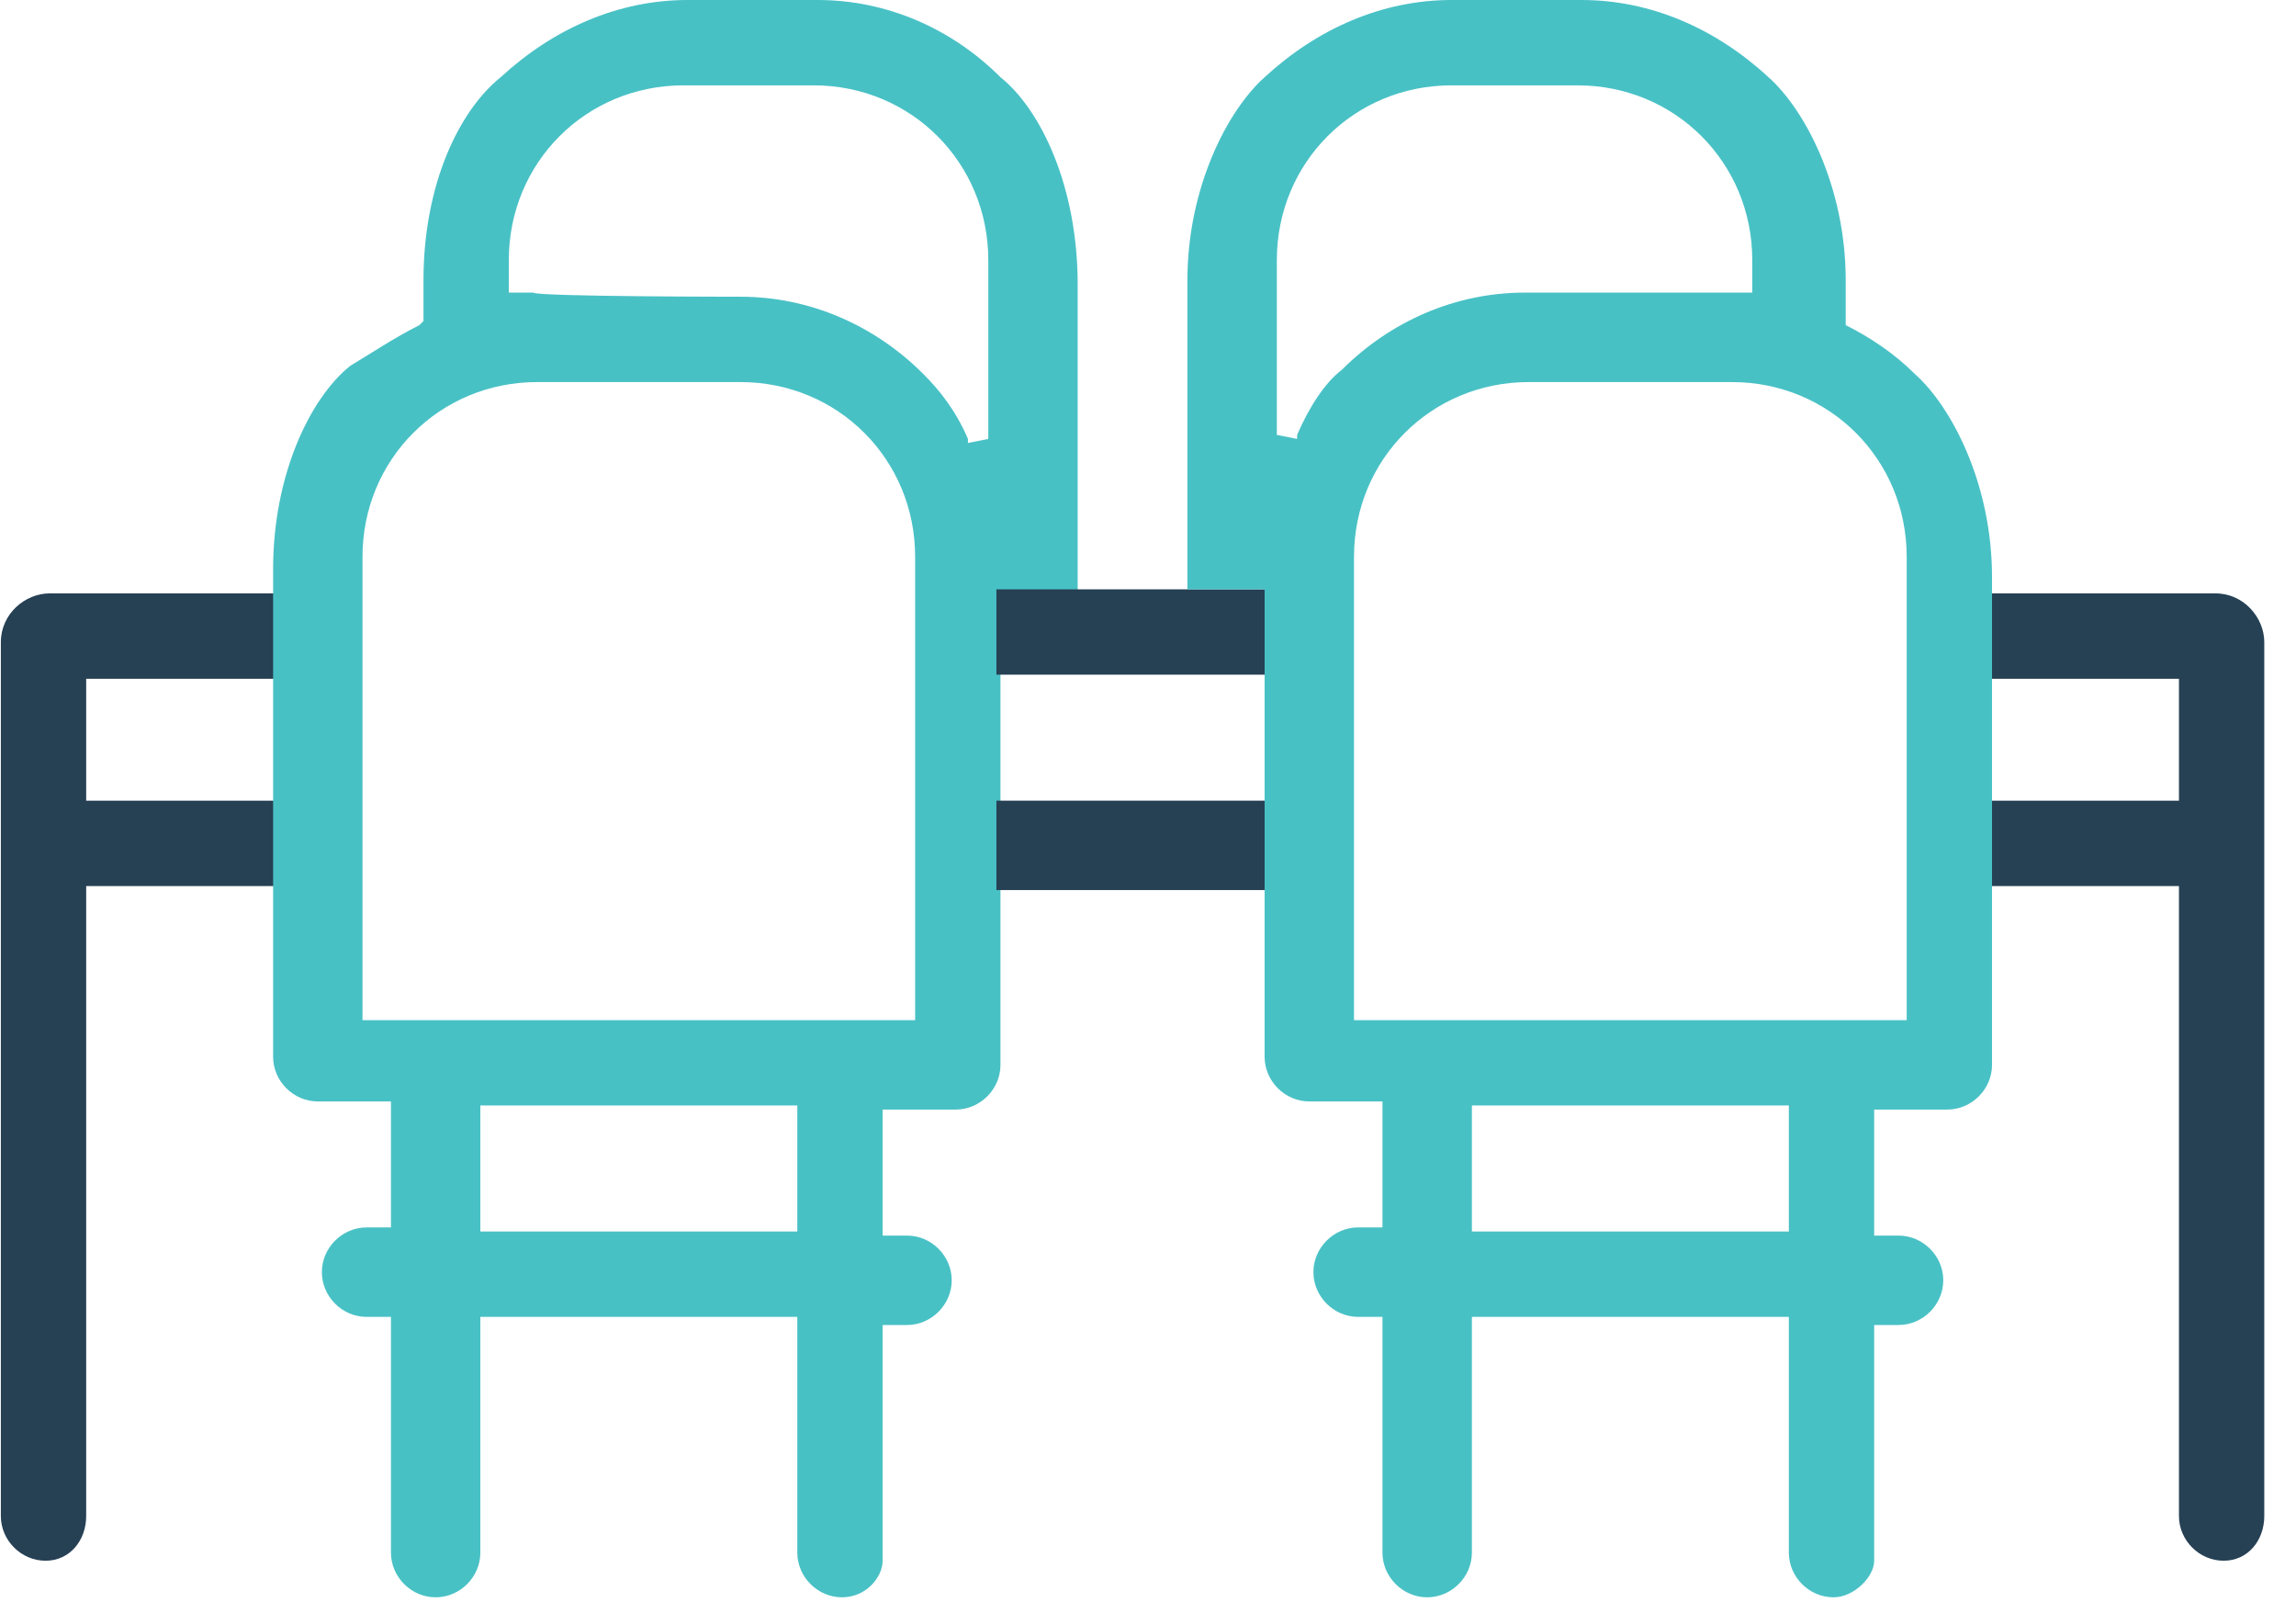
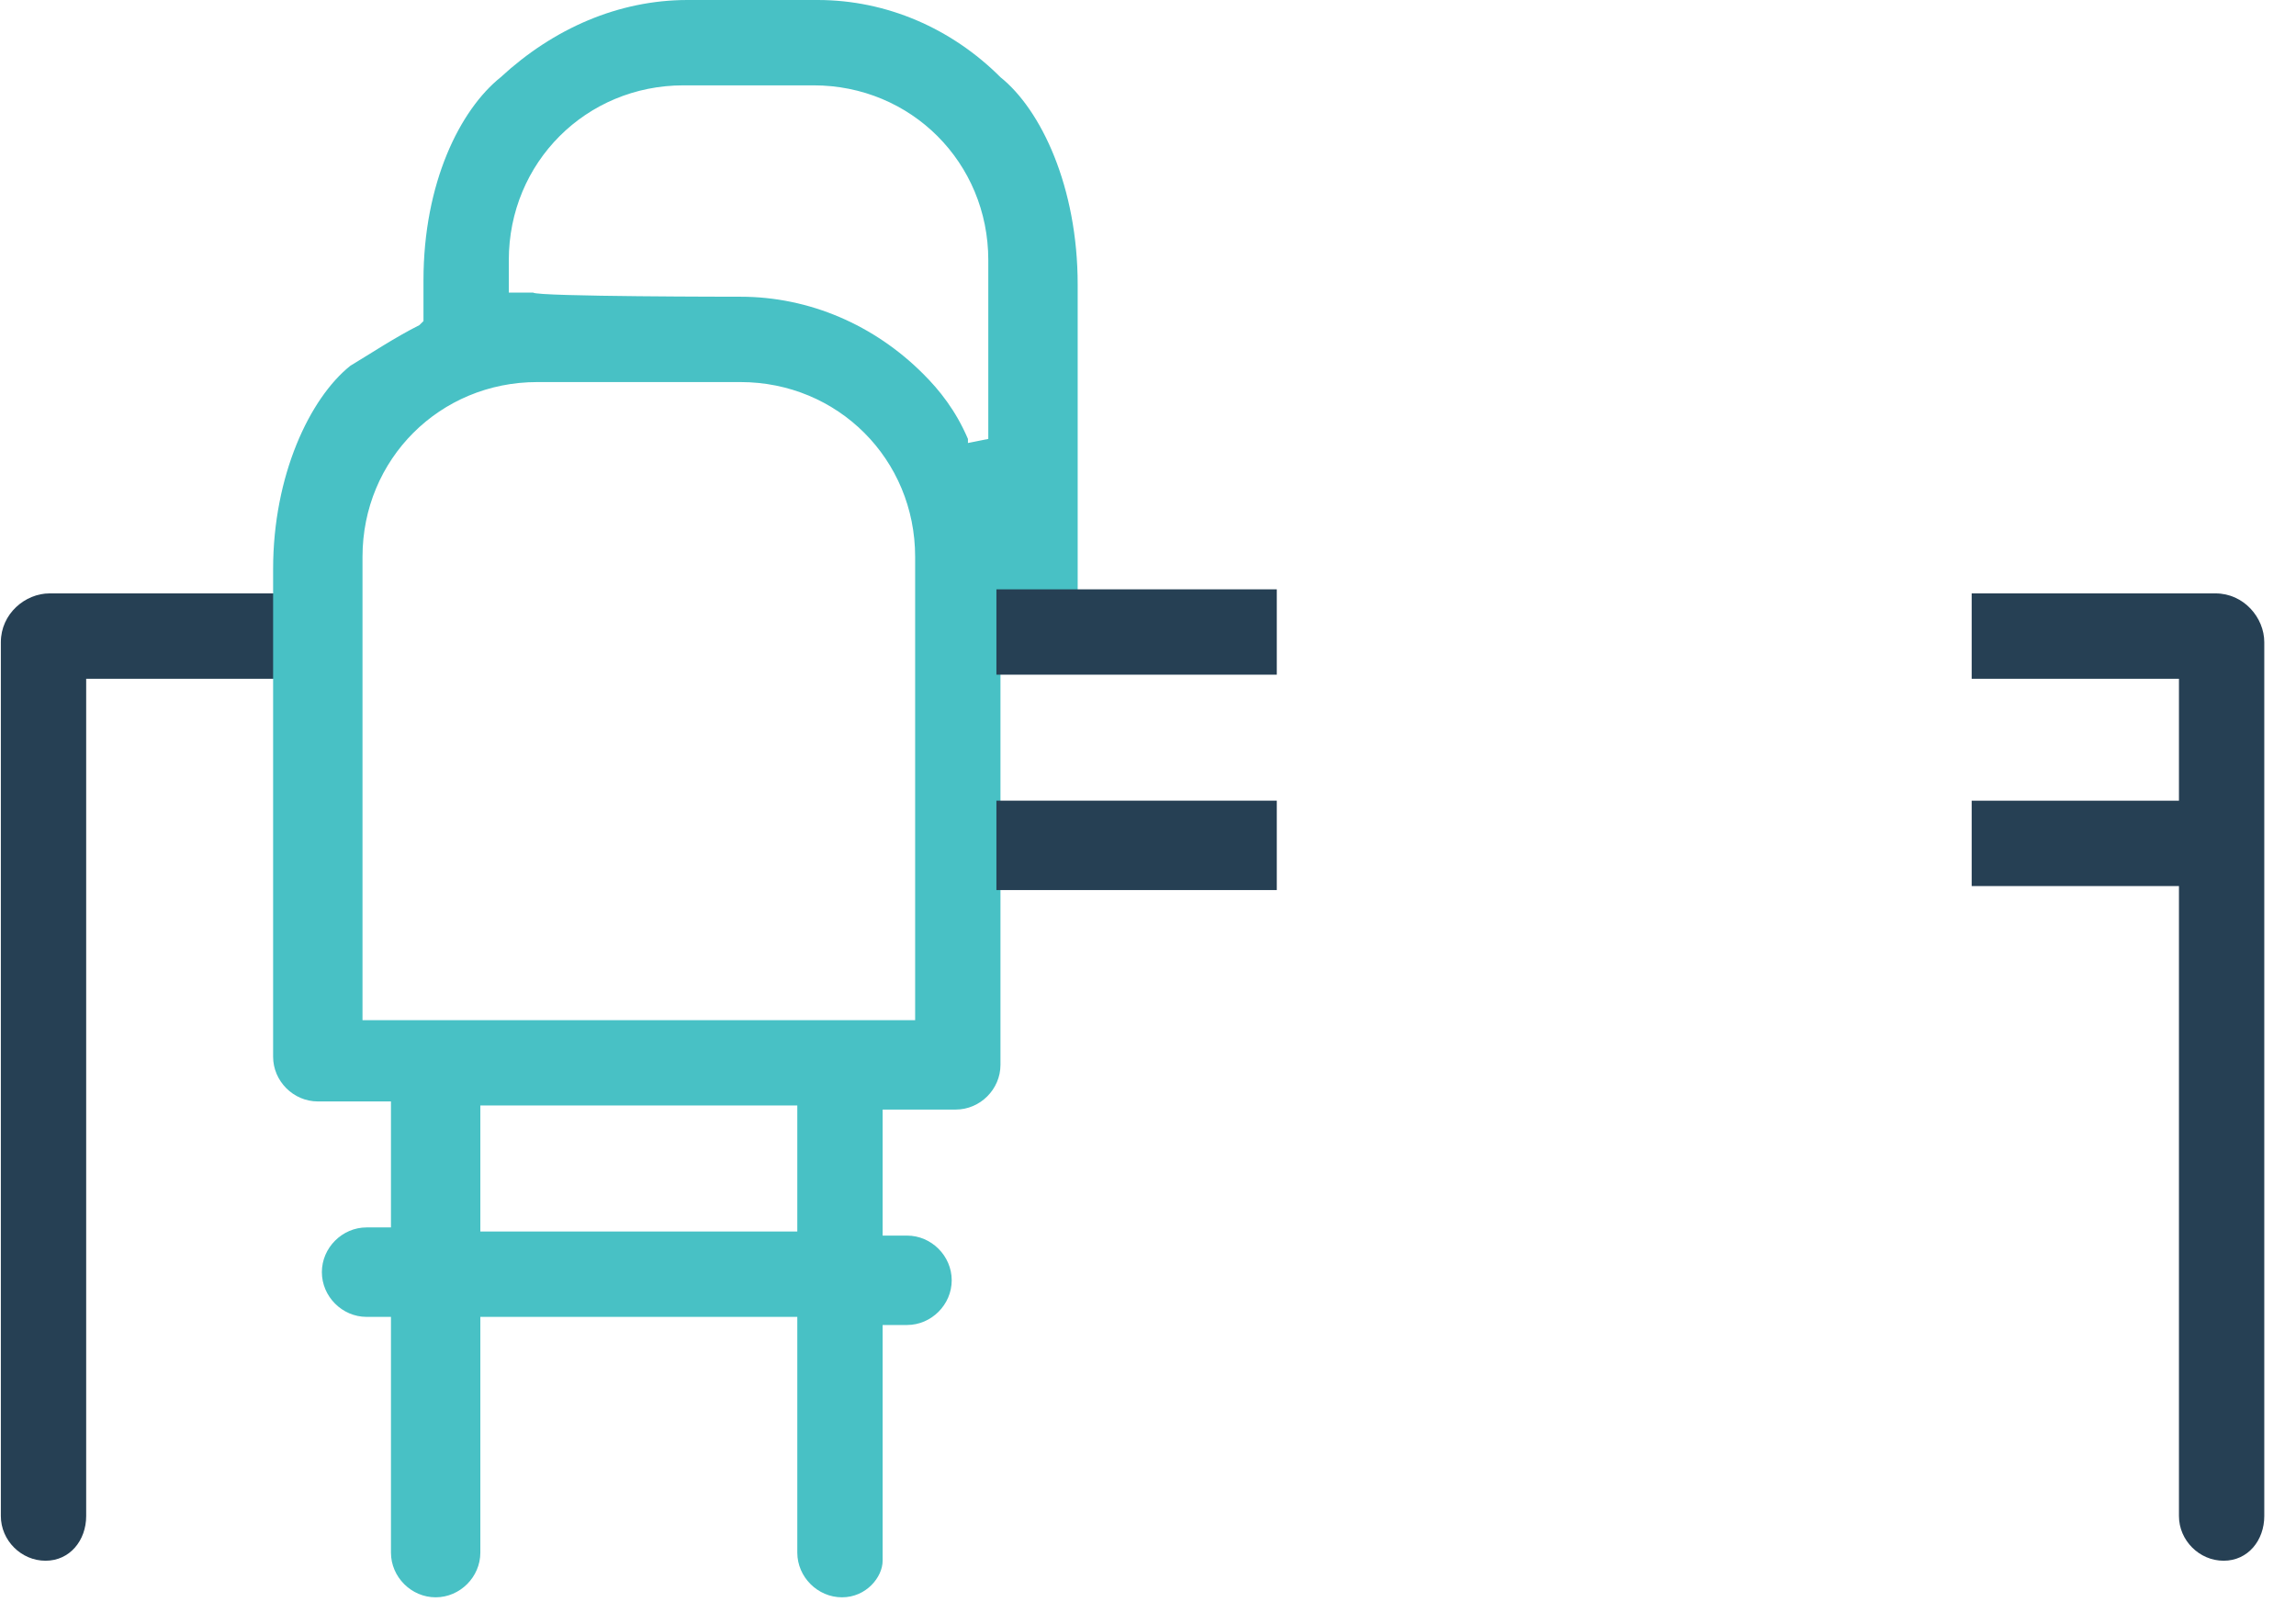
<svg xmlns="http://www.w3.org/2000/svg" width="43" height="30" viewBox="0 0 43 30" fill="none">
  <path d="M41.645 29.224C41.188 29.224 40.808 28.843 40.808 28.387V16.591H36.926V14.993H40.808V12.71H36.926V11.111H41.492C42.025 11.111 42.406 11.568 42.406 12.025V28.387C42.406 28.843 42.101 29.224 41.645 29.224Z" fill="#264054" />
-   <path d="M0.853 29.224C0.396 29.224 0.016 28.843 0.016 28.387V12.025C0.016 11.492 0.472 11.111 0.929 11.111H5.723V12.71H1.614V14.993H5.723V16.591H1.614V28.387C1.614 28.843 1.309 29.224 0.853 29.224Z" fill="#264054" />
+   <path d="M0.853 29.224C0.396 29.224 0.016 28.843 0.016 28.387V12.025C0.016 11.492 0.472 11.111 0.929 11.111H5.723V12.71H1.614V14.993V16.591H1.614V28.387C1.614 28.843 1.309 29.224 0.853 29.224Z" fill="#264054" />
  <path d="M15.769 29.909C15.313 29.909 14.932 29.528 14.932 29.072V24.658H8.996V29.072C8.996 29.528 8.616 29.909 8.159 29.909C7.702 29.909 7.322 29.528 7.322 29.072V24.658H6.865C6.409 24.658 6.028 24.277 6.028 23.82C6.028 23.364 6.409 22.983 6.865 22.983H7.322V20.624H5.952C5.495 20.624 5.115 20.244 5.115 19.787V10.655C5.115 8.904 5.8 7.458 6.561 6.849C6.941 6.621 7.398 6.317 7.854 6.088L7.931 6.012V5.251C7.931 3.425 8.616 2.055 9.377 1.446C10.366 0.533 11.584 0 12.877 0H15.313C16.606 0 17.824 0.533 18.737 1.446C19.498 2.055 20.183 3.501 20.183 5.327V11.111H18.737V19.939C18.737 20.396 18.357 20.776 17.9 20.776H16.53V23.136H16.987C17.444 23.136 17.824 23.516 17.824 23.973C17.824 24.429 17.444 24.81 16.987 24.81H16.53V29.224C16.53 29.528 16.226 29.909 15.769 29.909ZM8.996 23.059H14.932V20.7H8.996V23.059ZM10.062 7.154C8.235 7.154 6.789 8.6 6.789 10.426V19.102H17.139V10.426C17.139 8.6 15.693 7.154 13.867 7.154H10.062V7.154ZM13.867 5.556C15.161 5.556 16.378 6.088 17.291 7.002C17.596 7.306 17.9 7.686 18.128 8.219V8.295L18.509 8.219V4.871C18.509 3.044 17.063 1.598 15.237 1.598H12.801C10.975 1.598 9.529 3.044 9.529 4.871V5.479H9.833C9.909 5.479 9.909 5.479 9.985 5.479C10.062 5.556 13.867 5.556 13.867 5.556Z" fill="#48C1C5" />
  <path d="M23.912 11.035H18.661V12.633H23.912V11.035Z" fill="#264054" />
  <path d="M23.912 14.992H18.661V16.666H23.912V14.992Z" fill="#264054" />
-   <path d="M34.339 29.909C33.882 29.909 33.502 29.528 33.502 29.072V24.658H27.566V29.072C27.566 29.528 27.185 29.909 26.728 29.909C26.272 29.909 25.891 29.528 25.891 29.072V24.658H25.435C24.978 24.658 24.598 24.277 24.598 23.82C24.598 23.364 24.978 22.983 25.435 22.983H25.891V20.624H24.521C24.065 20.624 23.684 20.244 23.684 19.787V11.035H22.238V5.251C22.238 3.501 22.999 2.055 23.684 1.446C24.674 0.533 25.891 0 27.185 0H29.62C30.914 0 32.132 0.533 33.121 1.446C33.806 2.055 34.567 3.501 34.567 5.251V6.012V6.088C35.024 6.317 35.48 6.621 35.861 7.002C36.546 7.61 37.307 9.056 37.307 10.807V19.939C37.307 20.396 36.926 20.776 36.47 20.776H35.1V23.136H35.556C36.013 23.136 36.394 23.516 36.394 23.973C36.394 24.429 36.013 24.81 35.556 24.81H35.1V29.224C35.1 29.528 34.719 29.909 34.339 29.909ZM27.489 23.059H33.502V20.7H27.566V23.059H27.489ZM28.631 7.154C26.805 7.154 25.358 8.6 25.358 10.426V19.102H35.709V10.426C35.709 8.6 34.263 7.154 32.436 7.154H28.631V7.154ZM27.185 1.598C25.358 1.598 23.913 3.044 23.913 4.871V8.143L24.293 8.219V8.143C24.521 7.61 24.826 7.154 25.13 6.925C26.044 6.012 27.261 5.479 28.555 5.479H32.36C32.436 5.479 32.436 5.479 32.512 5.479H32.817V4.871C32.817 3.044 31.371 1.598 29.544 1.598H27.185V1.598Z" fill="#48C1C5" />
</svg>